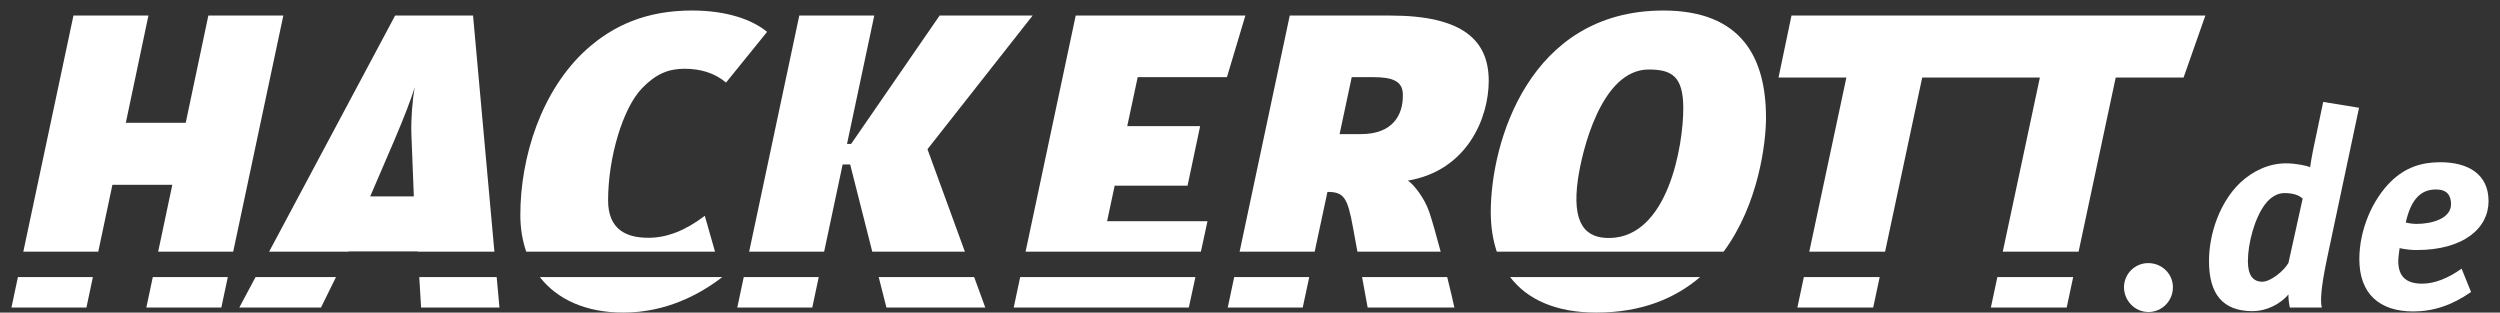
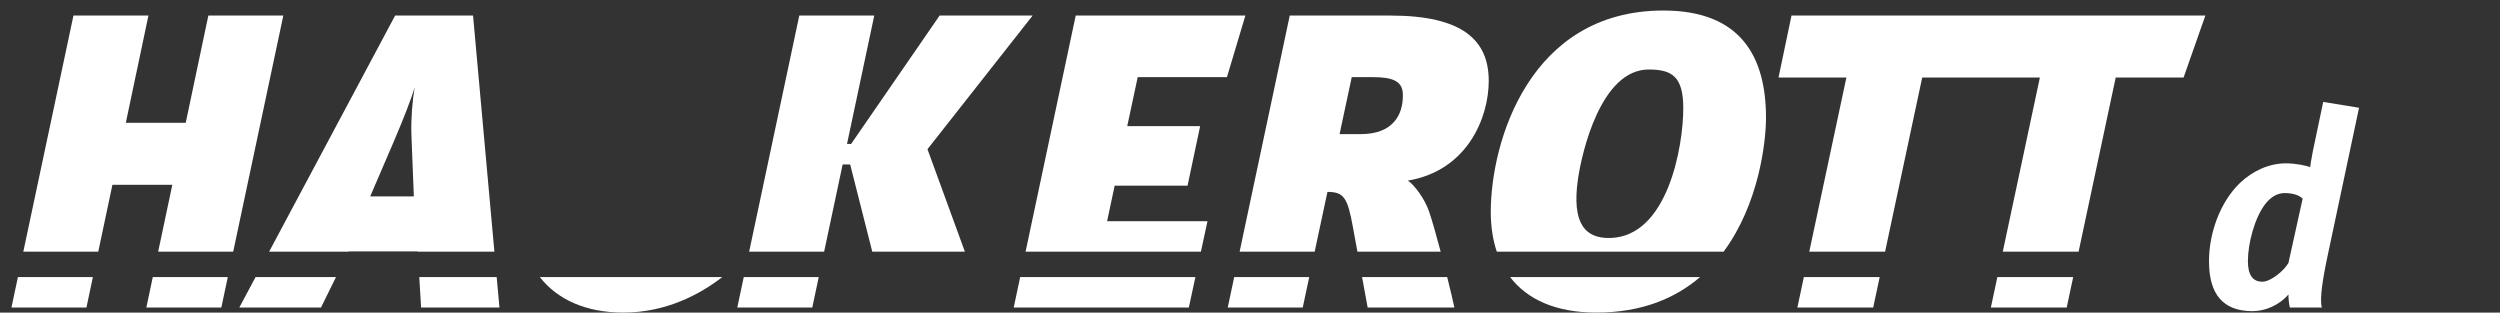
<svg xmlns="http://www.w3.org/2000/svg" id="Ebene_1" data-name="Ebene 1" viewBox="0 0 3840 480.12">
  <rect x="0" y="0" width="3840" height="480.12" fill="#333333" stroke="none" />
  <defs>
    <style>
      .cls-1 {
        fill: #fff;
      }
    </style>
  </defs>
  <polygon class="cls-1" points="27.52 425.61 17.58 472.39 132.77 472.39 142.67 425.61 27.52 425.61" />
  <path class="cls-1" d="M2019.34,386.54l19.61-91.75c25.1,0,30.89,8.36,39.25,54.69l6.79,37.05h127.87c-6.54-24.65-13.07-47.73-17.54-60.86-7.08-21.23-23.81-42.47-32.82-48.26,91.38-15.44,124.19-96.52,124.19-153.14,0-62.42-39.89-100.38-151.21-100.38h-154.43l-77.01,362.65h115.3ZM2076.27,118.48h32.18c30.25,0,46.33,5.8,46.33,27.03.64,30.89-15.44,60.48-64.35,60.48h-32.82l18.66-87.51Z" />
  <polygon class="cls-1" points="234.69 425.61 224.79 472.39 339.97 472.39 349.9 425.61 234.69 425.61" />
  <polygon class="cls-1" points="392.52 425.61 367.55 472.39 493.02 472.39 516.06 425.61 392.52 425.61" />
  <polygon class="cls-1" points="644.01 425.61 646.81 472.39 767.14 472.39 762.91 425.61 644.01 425.61" />
  <polygon class="cls-1" points="150.94 386.54 172.67 283.86 264.68 283.86 242.95 386.54 358.2 386.54 435.2 23.9 320.02 23.9 285.27 188.63 193.26 188.63 228 23.9 112.83 23.9 35.82 386.54 150.94 386.54" />
  <polygon class="cls-1" points="1265.88 386.54 1294.31 252.62 1305.87 252.62 1339.8 386.54 1482.06 386.54 1424.6 229.17 1586.12 23.9 1443.26 23.9 1307.29 221.13 1301 221.13 1342.88 23.9 1227.71 23.9 1150.7 386.54 1265.88 386.54" />
  <path class="cls-1" d="M2647.47,386.54c54.13-73.05,65.11-168.19,65.11-205.64,0-91.38-36.68-164.73-157.66-164.73-205.91,0-265.1,202.05-265.1,309.51,0,22.41,3.18,42.74,9.26,60.86h348.39ZM2532.41,106.76c35.39,0,53.12,10.44,53.12,59.34,0,58.56-23.68,196.95-112.01,199.43-38.59,1.08-59.79-21.89-49.65-91.22,5.85-40,34.94-167.55,108.55-167.55Z" />
  <polygon class="cls-1" points="1844.59 386.54 1854.7 339.76 1700.51 339.76 1712.14 285.14 1824.1 285.14 1843.41 193.77 1731.44 193.77 1747.53 118.48 1884.59 118.48 1912.91 23.9 1652.3 23.9 1575.29 386.54 1844.59 386.54" />
-   <path class="cls-1" d="M1098.27,386.54l-15.7-55.08c-29.6,22.52-57.77,33.78-86.73,33.78-33.46,0-61.8-12.41-61.8-57.46,0-66.27,22.84-142.32,52.44-172.57,21.23-21.88,40.54-29.6,65-29.6s46.33,6.43,63.7,21.23l63.06-77.86c-22.52-18.67-61.77-32.82-115.18-32.82-70.79,0-120.97,23.16-161.51,59.2-70.14,63.06-102.31,166.01-102.31,254.81,0,20.5,3.18,39.34,9.04,56.35h290Z" />
  <path class="cls-1" d="M535.3,386.54l.19-.38h106.17l.02.38h117.7l-32.78-362.65h-119.68l-193.55,362.65h121.94ZM605.54,215.82c15.06-35.39,25.59-62.49,31.62-82.07-3.76,19.58-6.02,49.69-5.26,72.27l3.76,95.62h-67l36.89-85.82Z" />
  <polygon class="cls-1" points="2751.74 23.9 2731.8 119.13 2836.04 119.13 2779.05 386.54 2895.51 386.54 2952.5 119.13 3029.02 119.13 3056.75 119.13 3133.25 119.13 3076.27 386.54 3192.73 386.54 3249.72 119.13 3353.97 119.13 3387.43 23.9 3090.21 23.9 2751.74 23.9" />
  <polygon class="cls-1" points="3067.94 425.61 3057.97 472.39 3174.44 472.39 3184.41 425.61 3067.94 425.61" />
  <path class="cls-1" d="M957.52,480.12c65.63,0,117.78-28.12,151.88-54.51h-280.2c26.76,34.36,70.58,54.51,128.31,54.51Z" />
  <polygon class="cls-1" points="2770.72 425.61 2760.75 472.39 2877.22 472.39 2887.19 425.61 2770.72 425.61" />
  <path class="cls-1" d="M2319.54,425.61c26.63,34.81,70.96,54.51,132.43,54.51,69.97,0,121.45-22.09,159.31-54.51h-291.75Z" />
-   <polygon class="cls-1" points="1349.7 425.61 1361.55 472.39 1513.4 472.39 1496.32 425.61 1349.7 425.61" />
  <polygon class="cls-1" points="1142.4 425.61 1132.46 472.39 1247.65 472.39 1257.58 425.61 1142.4 425.61" />
  <polygon class="cls-1" points="1566.99 425.61 1557.06 472.39 1826.03 472.39 1836.15 425.61 1566.99 425.61" />
  <polygon class="cls-1" points="1895.74 425.61 1885.81 472.39 2000.99 472.39 2010.99 425.61 1895.74 425.61" />
  <path class="cls-1" d="M2092.16,425.61l8.57,46.78h133.2c-2.38-11.27-6.39-28.19-11.02-46.78h-130.75Z" />
-   <path class="cls-1" d="M3299.6,404.12c-20.49,0-37.13,16.66-37.13,37.14s16.65,37.98,37.56,37.98,37.56-17.07,37.56-37.98-17.07-37.14-37.98-37.14Z" />
  <path class="cls-1" d="M3552.65,231.69c-2.57,12.79-3.85,21.77-4.27,25.18-4.26-2.15-21.34-5.98-37.13-5.98-25.6,0-50.36,11.09-70.42,29.88-30.73,29.45-47.8,77.25-47.8,120.36,0,50.78,21.35,76.82,67.01,76.82,20.06,0,41.41-9.81,55.07-25.6-.43,5.98,1.28,16.64,2.13,20.05h49.09c-2.13-8.53-2.57-26.03,8.96-79.82l48.23-227.06-55.06-8.96-15.79,75.12ZM3515.09,403.7c-6.4,11.94-27.32,29.01-40.12,29.01-14.94,0-22.19-10.68-22.19-31.58,0-27.32,10.24-66.16,26.47-87.49,8.54-11.11,18.78-17.07,29.87-17.07,12.38,0,22.19,2.98,27.75,8.53l-21.77,98.6Z" />
-   <path class="cls-1" d="M3711.87,384.06c72.55,0,110.55-33.73,110.55-75.12s-31.16-59.76-74.27-59.76c-29.02,0-53.35,8.11-75.12,29.03-29.02,28.17-49.09,74.69-49.09,119.92,0,52.93,30.73,80.25,82.81,80.25,30.73,0,59.33-9.39,88.78-29.88l-14.52-35.84c-20.49,14.51-40.97,23.03-60.6,23.03-23.9,0-36.7-10.24-36.7-34.99,0-5.55,2.13-19.64,2.13-19.64,0,0,11.09,3,26.03,3ZM3741.75,291.02c17.07,0,23.04,9.38,23.04,22.62,0,21.77-28.6,30.3-53.35,30.3-7.69,0-16.22-2.13-16.22-2.13,8.54-37.99,24.76-50.78,46.53-50.78Z" />
</svg>